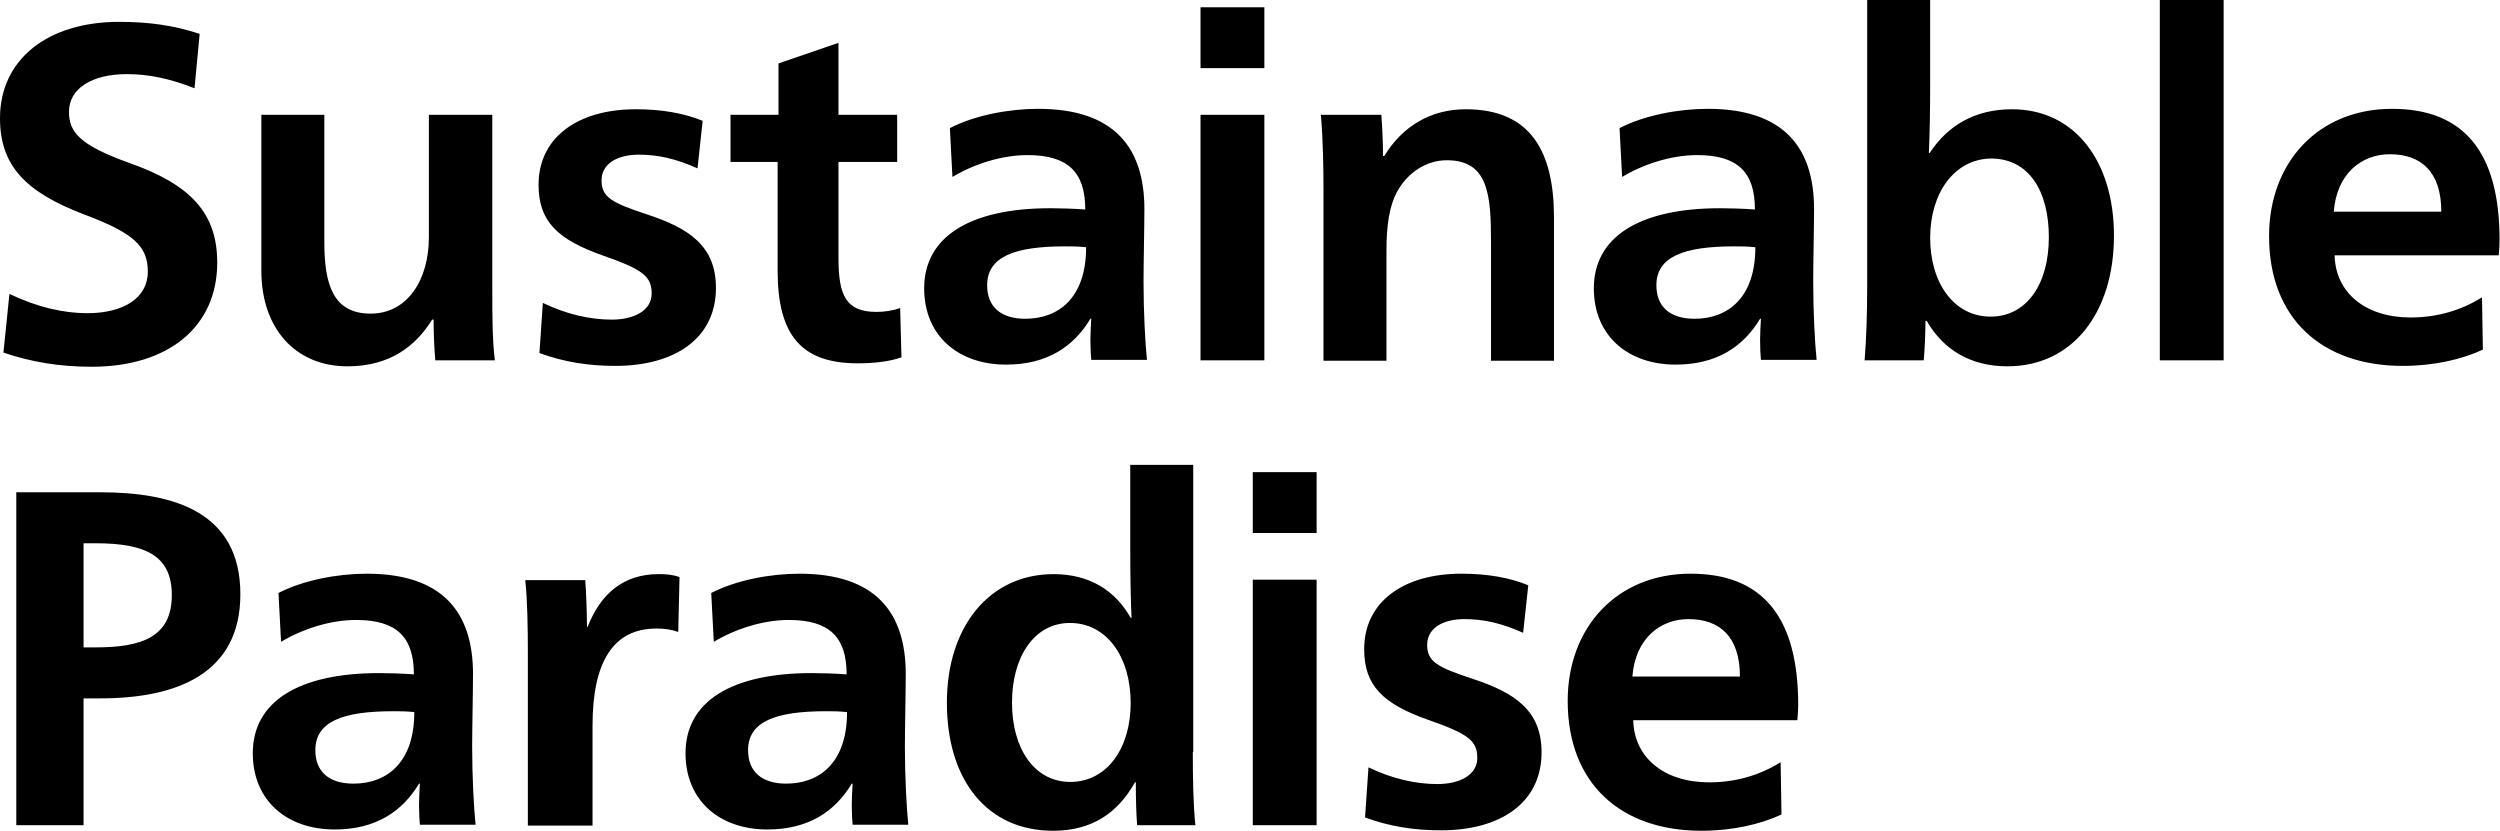
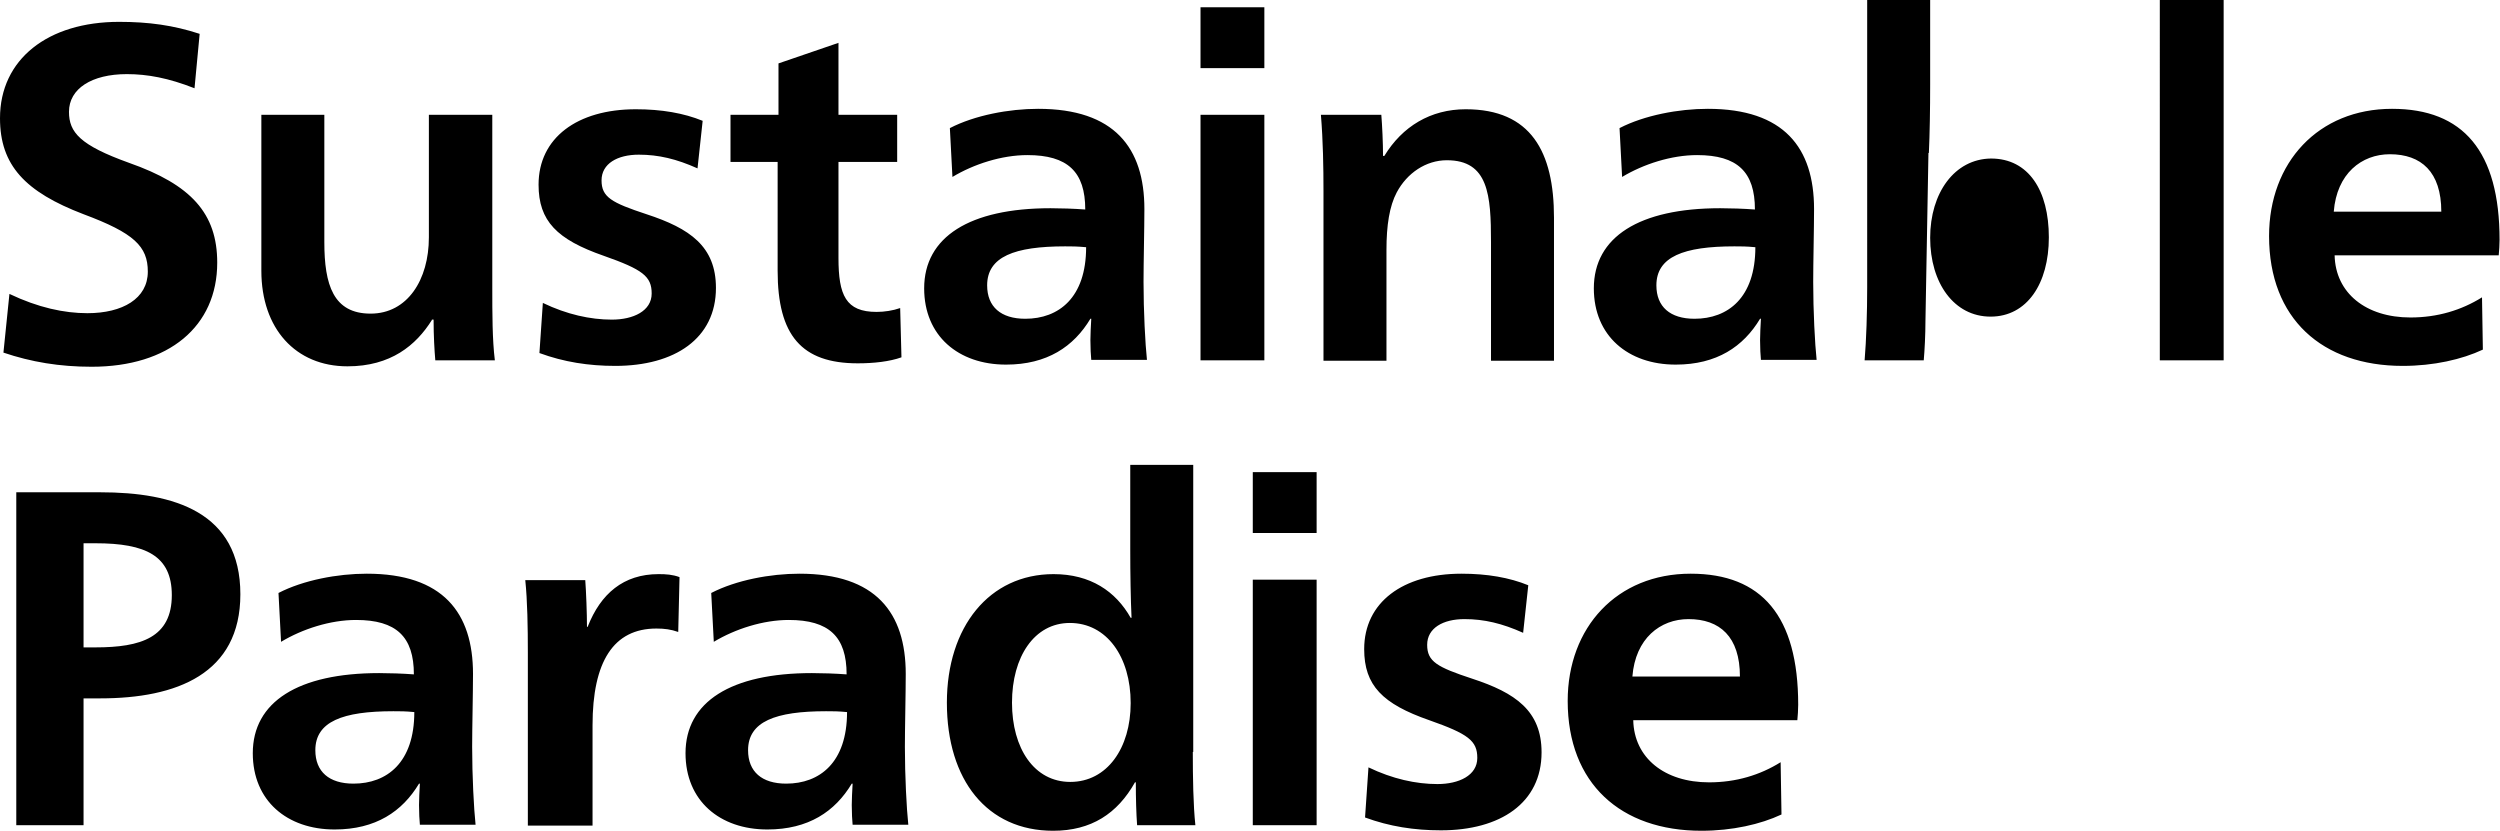
<svg xmlns="http://www.w3.org/2000/svg" viewBox="0 0 583.5 193.9">
-   <path d="M45.4 20.6c-6.1-2.4-11-3.3-15.8-3.3-8.2 0-13.5 3.4-13.5 8.8 0 4.8 2.6 7.8 14 11.9 14.5 5.1 20.6 11.8 20.6 23.3 0 14.9-11.3 24.3-29.3 24.3-7.5 0-14.1-1.1-20.6-3.3l1.4-13.7c6.7 3.2 12.8 4.5 18.2 4.5 8.2 0 14.1-3.4 14.1-9.7 0-5.9-3.2-9-15-13.4C5.9 44.8 0 38.6 0 27.6 0 13.8 11.2 5.1 27.8 5.1c6.9 0 12.7.8 18.8 2.8l-1.2 12.7zm55.4 54.1c-3.7 5.9-9.6 10.8-19.7 10.8C69 85.5 61 76.7 61 63.2V26.8h14.7v29.7c0 10 2.1 16.7 10.8 16.7 8.6 0 13.6-7.9 13.6-17.8V26.8h14.8v40.3c0 6 0 12.2.6 17h-13.9c-.2-2.3-.4-5.7-.4-9.5h-.4zm25.9-4c5.6 2.7 11.1 3.9 16.1 3.9 5 0 9.3-2 9.3-6.1 0-4-2.1-5.6-11.2-8.8-10.9-3.8-15.2-8.1-15.2-16.6 0-10.9 9-17.6 22.7-17.6 6 0 11.2.9 15.6 2.7l-1.2 11.1c-4.9-2.2-9.1-3.2-13.7-3.2-5 0-8.7 2.1-8.7 6s2.3 5.2 10.5 7.9c10.1 3.3 16.2 7.5 16.2 17.2 0 11.8-9.6 18.2-23.5 18.2-6.2 0-12-.9-17.7-3l.8-11.7zm43.8-32.9v-11h11.2v-12l14-4.8v16.8h13.7v11h-13.7v22.4c0 8.7 1.7 12.6 8.9 12.6 1.8 0 3.8-.3 5.5-.9l.3 11.5c-2.8 1-6.5 1.4-10.2 1.4-13.1 0-18.7-6.5-18.7-21.6V37.8h-11zm51.2-7.9c5.8-3 13.8-4.5 20.6-4.5 17.8 0 24.8 9.1 24.8 23.4 0 4.3-.2 12.7-.2 17 0 6.8.4 14.5.8 18.2h-13c-.1-.9-.2-2.9-.2-4.6 0-1.3.1-3.2.2-5h-.2c-3.9 6.5-10.1 10.7-19.7 10.7-11.1 0-19.1-6.7-19.1-17.8 0-12 10.6-18.7 29.5-18.7 2.3 0 5.5.1 8.1.3 0-8.8-4.1-12.7-13.5-12.7-6 0-12.5 2.1-17.5 5.1l-.6-11.4zm26.9 27.6c-11.8 0-18.2 2.4-18.2 9.1 0 5 3.2 7.8 8.9 7.8 7.8 0 14.2-4.9 14.2-16.7-2.2-.2-3.3-.2-4.9-.2zm31.6-41.6V1.7h14.9v14.2h-14.9zm0 10.9h14.9v57.3h-14.9V26.8zm42.9 9.6c4.2-6.9 10.8-10.9 19-10.9 15.2 0 20.6 9.9 20.6 25.3v33.4H348V56.5c0-11-.6-19.1-10.3-19.1-4.9 0-9.3 3-11.7 7.5-1.7 3.2-2.4 7.7-2.4 13.4v25.9h-14.7V44.6c0-5.6-.1-11.7-.6-17.8h14.1c.2 2.4.4 6.6.4 9.6h.3zm54.9-6.5c5.8-3 13.8-4.5 20.6-4.5 17.8 0 24.8 9.1 24.8 23.4 0 4.3-.2 12.7-.2 17 0 6.8.4 14.5.8 18.2h-13c-.1-.9-.2-2.9-.2-4.6 0-1.3.1-3.2.2-5h-.2c-3.9 6.5-10.1 10.7-19.7 10.7-11.1 0-19.1-6.7-19.1-17.8 0-12 10.6-18.7 29.5-18.7 2.3 0 5.5.1 8.1.3 0-8.8-4.1-12.7-13.5-12.7-6 0-12.5 2.1-17.5 5.1l-.6-11.4zm26.8 27.6c-11.8 0-18.2 2.4-18.2 9.1 0 5 3.2 7.8 8.9 7.8 7.8 0 14.2-4.9 14.2-16.7-2.1-.2-3.3-.2-4.9-.2zm44.6 17.4c0 3.2-.2 7-.4 9.2h-13.8c.4-4.8.6-11.1.6-17.1V0h14.7v19.8c0 5.6-.1 11.6-.3 15.9h.2c4.3-6.6 10.8-10.2 19.2-10.2 14.7 0 23.8 12.2 23.8 29.5 0 17.8-9.5 30.5-24.9 30.5-8.7 0-15-4-18.8-10.6h-.3zm1.1-19.4c0 10.6 5.6 18.4 14.1 18.4s13.6-7.7 13.6-18.5c0-10.9-4.7-18.4-13.5-18.4-8.5.1-14.2 8-14.2 18.5zM504.1 0H519v84.1h-14.9V0zm40.8 59.6c.2 8.8 7.3 14.5 17.7 14.5 6.3 0 11.9-1.7 16.7-4.7l.2 12.2c-4.9 2.3-11.5 3.8-18.7 3.8-18.8 0-31.2-11-31.2-30.3 0-17.2 11.5-29.7 28.7-29.7 16.6 0 25.1 9.9 25.1 30.6 0 .9-.1 2.8-.2 3.6h-38.3zm24.9-10.2c0-9.3-4.7-13.4-12-13.4-6.6 0-12.4 4.5-13.1 13.4h25.1zm-566 65.5h19.6c17.2 0 32.7 4.6 32.7 23.8 0 18.6-14.9 24.3-32.7 24.3h-3.9v29.6H3.8v-77.7zm15.7 36.2h2.8c10.6 0 17.8-2.3 17.8-12.2 0-9.2-6.1-12.1-17.8-12.1h-2.8v24.3zM65 138.4c5.8-3 13.8-4.5 20.6-4.5 17.8 0 24.8 9.1 24.8 23.4 0 4.3-.2 12.7-.2 17 0 6.8.4 14.5.8 18.2H98c-.1-.9-.2-2.9-.2-4.6 0-1.3.1-3.2.2-5h-.2c-3.9 6.5-10.1 10.7-19.7 10.7-11.1 0-19.1-6.7-19.1-17.8 0-12 10.6-18.7 29.5-18.7 2.3 0 5.5.1 8.1.3 0-8.8-4.1-12.7-13.5-12.7-6 0-12.5 2.1-17.5 5.1l-.6-11.4zM91.8 166c-11.8 0-18.2 2.4-18.2 9.1 0 5 3.2 7.8 8.9 7.8 7.8 0 14.2-4.9 14.2-16.7-2.1-.2-3.2-.2-4.9-.2zm45.4-19.8c3-7.6 8.3-12.2 16.5-12.2 1.8 0 3.3.1 4.9.7l-.3 12.8c-1.7-.6-3.2-.8-5.1-.8-10 0-14.9 7.7-14.9 22.6v23.4h-15.1v-40.3c0-6-.1-12.2-.6-17h14c.2 2.6.4 7.8.4 10.9h.2zm28.8-7.8c5.8-3 13.8-4.5 20.6-4.5 17.8 0 24.8 9.1 24.8 23.4 0 4.3-.2 12.7-.2 17 0 6.8.4 14.5.8 18.2h-13c-.1-.9-.2-2.9-.2-4.6 0-1.3.1-3.2.2-5h-.2c-3.9 6.5-10.1 10.7-19.7 10.7-11.1 0-19.1-6.7-19.1-17.8 0-12 10.6-18.7 29.5-18.7 2.3 0 5.5.1 8.1.3 0-8.8-4.1-12.7-13.5-12.7-6 0-12.5 2.1-17.5 5.1l-.6-11.4zm26.8 27.6c-11.8 0-18.2 2.4-18.2 9.1 0 5 3.2 7.8 8.9 7.8 7.8 0 14.2-4.9 14.2-16.7-2.1-.2-3.2-.2-4.9-.2zm85.6 9.5c0 6 .1 12.4.6 17.1h-13.6c-.2-2.7-.3-6.2-.3-10h-.2c-4.1 7.3-10.2 11.3-19.1 11.3-15.4 0-24.8-11.8-24.8-29.9 0-17.7 9.9-30 24.9-30 8.6 0 14.5 4 18 10.2h.2c-.2-4.3-.3-10.3-.3-15.9v-19.8h14.7v67zM236.2 164c0 10.7 5.2 18.5 13.6 18.5 8.6 0 14.1-7.9 14.1-18.4 0-10.8-5.6-18.7-14.2-18.7-8.3 0-13.5 7.9-13.5 18.6zm56.2-39.6v-14.2h14.9v14.2h-14.9zm0 10.9h14.9v57.3h-14.9v-57.3zm27 43.8c5.6 2.7 11.1 3.9 16.1 3.9 5 0 9.3-2 9.3-6.1 0-4-2.1-5.6-11.2-8.8-10.9-3.8-15.2-8.1-15.2-16.6 0-10.9 9-17.6 22.7-17.6 6 0 11.2.9 15.6 2.7l-1.2 11.1c-4.9-2.2-9.1-3.2-13.7-3.2-5 0-8.7 2.1-8.7 6s2.3 5.2 10.5 7.9c10.1 3.3 16.2 7.5 16.2 17.2 0 11.8-9.6 18.2-23.5 18.2-6.2 0-12-.9-17.7-3l.8-11.7zm61.8-11c.2 8.8 7.3 14.5 17.7 14.5 6.3 0 11.9-1.7 16.7-4.7l.2 12.2c-4.9 2.3-11.5 3.8-18.7 3.8-18.8 0-31.2-11-31.2-30.3 0-17.2 11.5-29.7 28.7-29.7 16.6 0 25.1 9.9 25.1 30.6 0 .9-.1 2.8-.2 3.6h-38.3zm24.9-10.2c0-9.3-4.7-13.4-12-13.4-6.6 0-12.4 4.5-13.1 13.4h25.1z" />
+   <path d="M45.4 20.6c-6.1-2.4-11-3.3-15.8-3.3-8.2 0-13.5 3.4-13.5 8.8 0 4.8 2.6 7.8 14 11.9 14.5 5.1 20.6 11.8 20.6 23.3 0 14.9-11.3 24.3-29.3 24.3-7.5 0-14.1-1.1-20.6-3.3l1.4-13.7c6.7 3.2 12.8 4.5 18.2 4.5 8.2 0 14.1-3.4 14.1-9.7 0-5.9-3.2-9-15-13.4C5.9 44.8 0 38.6 0 27.6 0 13.8 11.2 5.1 27.8 5.1c6.9 0 12.7.8 18.8 2.8l-1.2 12.7zm55.4 54.1c-3.7 5.9-9.6 10.8-19.7 10.8C69 85.5 61 76.7 61 63.2V26.8h14.7v29.7c0 10 2.1 16.7 10.8 16.7 8.6 0 13.6-7.9 13.6-17.8V26.8h14.8v40.3c0 6 0 12.2.6 17h-13.9c-.2-2.3-.4-5.7-.4-9.5h-.4zm25.9-4c5.6 2.7 11.1 3.9 16.1 3.9 5 0 9.3-2 9.3-6.1 0-4-2.1-5.6-11.2-8.8-10.9-3.8-15.2-8.1-15.2-16.6 0-10.9 9-17.6 22.7-17.6 6 0 11.2.9 15.6 2.7l-1.2 11.1c-4.9-2.2-9.1-3.2-13.7-3.2-5 0-8.7 2.1-8.7 6s2.3 5.2 10.5 7.9c10.1 3.3 16.2 7.5 16.2 17.2 0 11.8-9.6 18.2-23.5 18.2-6.2 0-12-.9-17.7-3l.8-11.7zm43.8-32.9v-11h11.2v-12l14-4.8v16.8h13.7v11h-13.7v22.4c0 8.7 1.7 12.6 8.9 12.6 1.8 0 3.8-.3 5.5-.9l.3 11.5c-2.8 1-6.5 1.4-10.2 1.4-13.1 0-18.7-6.5-18.7-21.6V37.8h-11zm51.2-7.9c5.8-3 13.8-4.5 20.6-4.5 17.8 0 24.8 9.1 24.8 23.4 0 4.3-.2 12.7-.2 17 0 6.8.4 14.5.8 18.2h-13c-.1-.9-.2-2.9-.2-4.6 0-1.3.1-3.2.2-5h-.2c-3.9 6.5-10.1 10.7-19.7 10.7-11.1 0-19.1-6.7-19.1-17.8 0-12 10.6-18.7 29.5-18.7 2.3 0 5.5.1 8.1.3 0-8.8-4.1-12.7-13.5-12.7-6 0-12.5 2.1-17.5 5.1l-.6-11.4zm26.9 27.6c-11.8 0-18.2 2.4-18.2 9.1 0 5 3.2 7.8 8.9 7.8 7.8 0 14.2-4.9 14.2-16.7-2.2-.2-3.3-.2-4.9-.2zm31.6-41.6V1.7h14.9v14.2h-14.9zm0 10.9h14.9v57.3h-14.9V26.8zm42.9 9.6c4.2-6.9 10.8-10.9 19-10.9 15.2 0 20.6 9.9 20.6 25.3v33.4H348V56.5c0-11-.6-19.1-10.3-19.1-4.9 0-9.3 3-11.7 7.5-1.7 3.2-2.4 7.7-2.4 13.4v25.9h-14.7V44.6c0-5.6-.1-11.7-.6-17.8h14.1c.2 2.4.4 6.6.4 9.6h.3zm54.9-6.5c5.8-3 13.8-4.5 20.6-4.5 17.8 0 24.8 9.1 24.8 23.4 0 4.3-.2 12.7-.2 17 0 6.8.4 14.5.8 18.2h-13c-.1-.9-.2-2.9-.2-4.6 0-1.3.1-3.2.2-5h-.2c-3.9 6.5-10.1 10.7-19.7 10.7-11.1 0-19.1-6.7-19.1-17.8 0-12 10.6-18.7 29.5-18.7 2.3 0 5.5.1 8.1.3 0-8.8-4.1-12.7-13.5-12.7-6 0-12.5 2.1-17.5 5.1l-.6-11.4zm26.8 27.6c-11.8 0-18.2 2.4-18.2 9.1 0 5 3.2 7.8 8.9 7.8 7.8 0 14.2-4.9 14.2-16.7-2.1-.2-3.3-.2-4.9-.2zm44.6 17.4c0 3.2-.2 7-.4 9.2h-13.8c.4-4.8.6-11.1.6-17.1V0h14.7v19.8c0 5.6-.1 11.6-.3 15.9h.2h-.3zm1.1-19.4c0 10.6 5.6 18.4 14.1 18.4s13.6-7.7 13.6-18.5c0-10.9-4.7-18.4-13.5-18.4-8.5.1-14.2 8-14.2 18.5zM504.1 0H519v84.1h-14.9V0zm40.8 59.6c.2 8.8 7.3 14.5 17.7 14.5 6.3 0 11.9-1.7 16.7-4.7l.2 12.2c-4.9 2.3-11.5 3.8-18.7 3.8-18.8 0-31.2-11-31.2-30.3 0-17.2 11.5-29.7 28.7-29.7 16.6 0 25.1 9.9 25.1 30.6 0 .9-.1 2.8-.2 3.6h-38.3zm24.9-10.2c0-9.3-4.7-13.4-12-13.4-6.6 0-12.4 4.5-13.1 13.4h25.1zm-566 65.5h19.6c17.2 0 32.7 4.6 32.7 23.8 0 18.6-14.9 24.3-32.7 24.3h-3.9v29.6H3.8v-77.7zm15.7 36.2h2.8c10.6 0 17.8-2.3 17.8-12.2 0-9.2-6.1-12.1-17.8-12.1h-2.8v24.3zM65 138.4c5.8-3 13.8-4.5 20.6-4.5 17.8 0 24.8 9.1 24.8 23.4 0 4.3-.2 12.7-.2 17 0 6.8.4 14.5.8 18.2H98c-.1-.9-.2-2.9-.2-4.6 0-1.3.1-3.2.2-5h-.2c-3.9 6.5-10.1 10.7-19.7 10.7-11.1 0-19.1-6.7-19.1-17.8 0-12 10.6-18.7 29.5-18.7 2.3 0 5.5.1 8.1.3 0-8.8-4.1-12.7-13.5-12.7-6 0-12.5 2.1-17.5 5.1l-.6-11.4zM91.8 166c-11.8 0-18.2 2.4-18.2 9.1 0 5 3.2 7.8 8.9 7.8 7.8 0 14.2-4.9 14.2-16.7-2.1-.2-3.2-.2-4.9-.2zm45.4-19.8c3-7.6 8.3-12.2 16.5-12.2 1.8 0 3.3.1 4.9.7l-.3 12.8c-1.7-.6-3.2-.8-5.1-.8-10 0-14.9 7.7-14.9 22.6v23.4h-15.1v-40.3c0-6-.1-12.2-.6-17h14c.2 2.6.4 7.8.4 10.9h.2zm28.8-7.8c5.8-3 13.8-4.5 20.6-4.5 17.8 0 24.8 9.1 24.8 23.4 0 4.3-.2 12.7-.2 17 0 6.8.4 14.5.8 18.2h-13c-.1-.9-.2-2.9-.2-4.6 0-1.3.1-3.2.2-5h-.2c-3.9 6.5-10.1 10.7-19.7 10.7-11.1 0-19.1-6.7-19.1-17.8 0-12 10.6-18.7 29.5-18.7 2.3 0 5.5.1 8.1.3 0-8.8-4.1-12.7-13.5-12.7-6 0-12.5 2.1-17.5 5.1l-.6-11.4zm26.8 27.6c-11.8 0-18.2 2.4-18.2 9.1 0 5 3.2 7.8 8.9 7.8 7.8 0 14.2-4.9 14.2-16.7-2.1-.2-3.2-.2-4.9-.2zm85.6 9.5c0 6 .1 12.4.6 17.1h-13.6c-.2-2.7-.3-6.2-.3-10h-.2c-4.1 7.3-10.2 11.3-19.1 11.3-15.4 0-24.8-11.8-24.8-29.9 0-17.7 9.9-30 24.9-30 8.6 0 14.5 4 18 10.2h.2c-.2-4.3-.3-10.3-.3-15.9v-19.8h14.7v67zM236.2 164c0 10.7 5.2 18.5 13.6 18.5 8.6 0 14.1-7.9 14.1-18.4 0-10.8-5.6-18.7-14.2-18.7-8.3 0-13.5 7.9-13.5 18.6zm56.2-39.6v-14.2h14.9v14.2h-14.9zm0 10.9h14.9v57.3h-14.9v-57.3zm27 43.8c5.6 2.7 11.1 3.9 16.1 3.9 5 0 9.3-2 9.3-6.1 0-4-2.1-5.6-11.2-8.8-10.9-3.8-15.2-8.1-15.2-16.6 0-10.9 9-17.6 22.7-17.6 6 0 11.2.9 15.6 2.7l-1.2 11.1c-4.9-2.2-9.1-3.2-13.7-3.2-5 0-8.7 2.1-8.7 6s2.3 5.2 10.5 7.9c10.1 3.3 16.2 7.5 16.2 17.2 0 11.8-9.6 18.2-23.5 18.2-6.2 0-12-.9-17.7-3l.8-11.7zm61.8-11c.2 8.8 7.3 14.5 17.7 14.5 6.3 0 11.9-1.7 16.7-4.7l.2 12.2c-4.9 2.3-11.5 3.8-18.7 3.8-18.8 0-31.2-11-31.2-30.3 0-17.2 11.5-29.7 28.7-29.7 16.6 0 25.1 9.9 25.1 30.6 0 .9-.1 2.8-.2 3.6h-38.3zm24.9-10.2c0-9.3-4.7-13.4-12-13.4-6.6 0-12.4 4.5-13.1 13.4h25.1z" />
</svg>